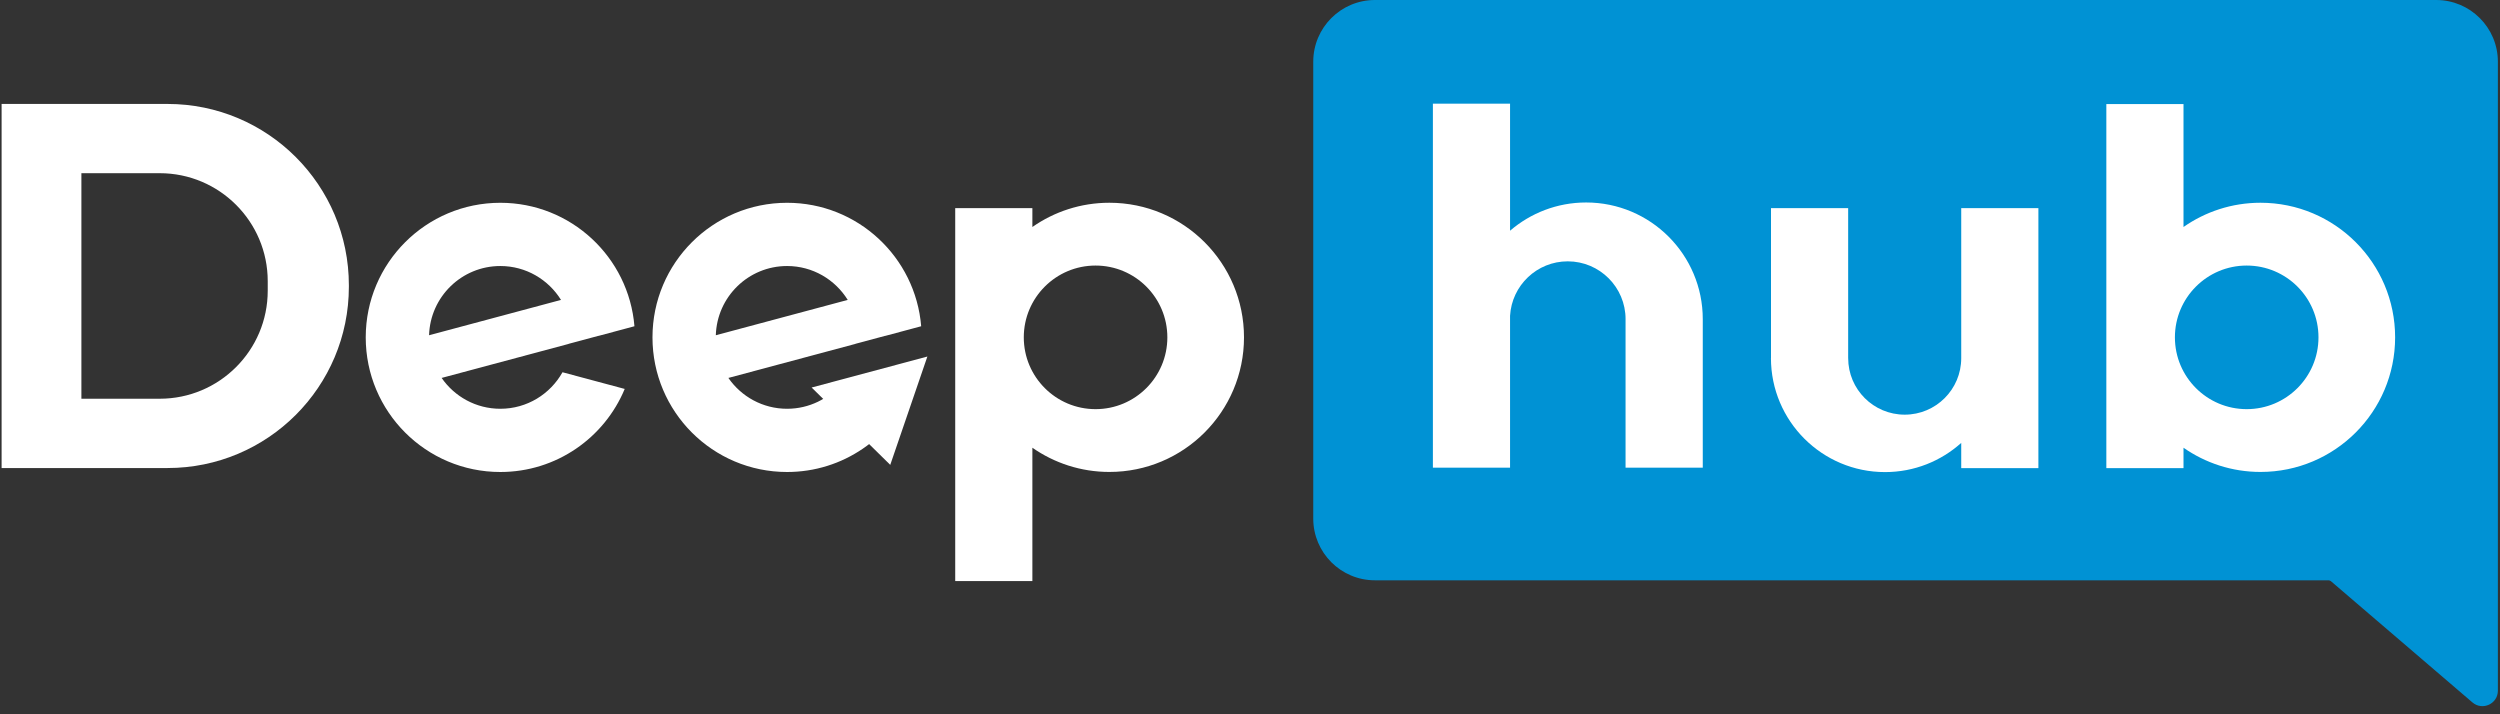
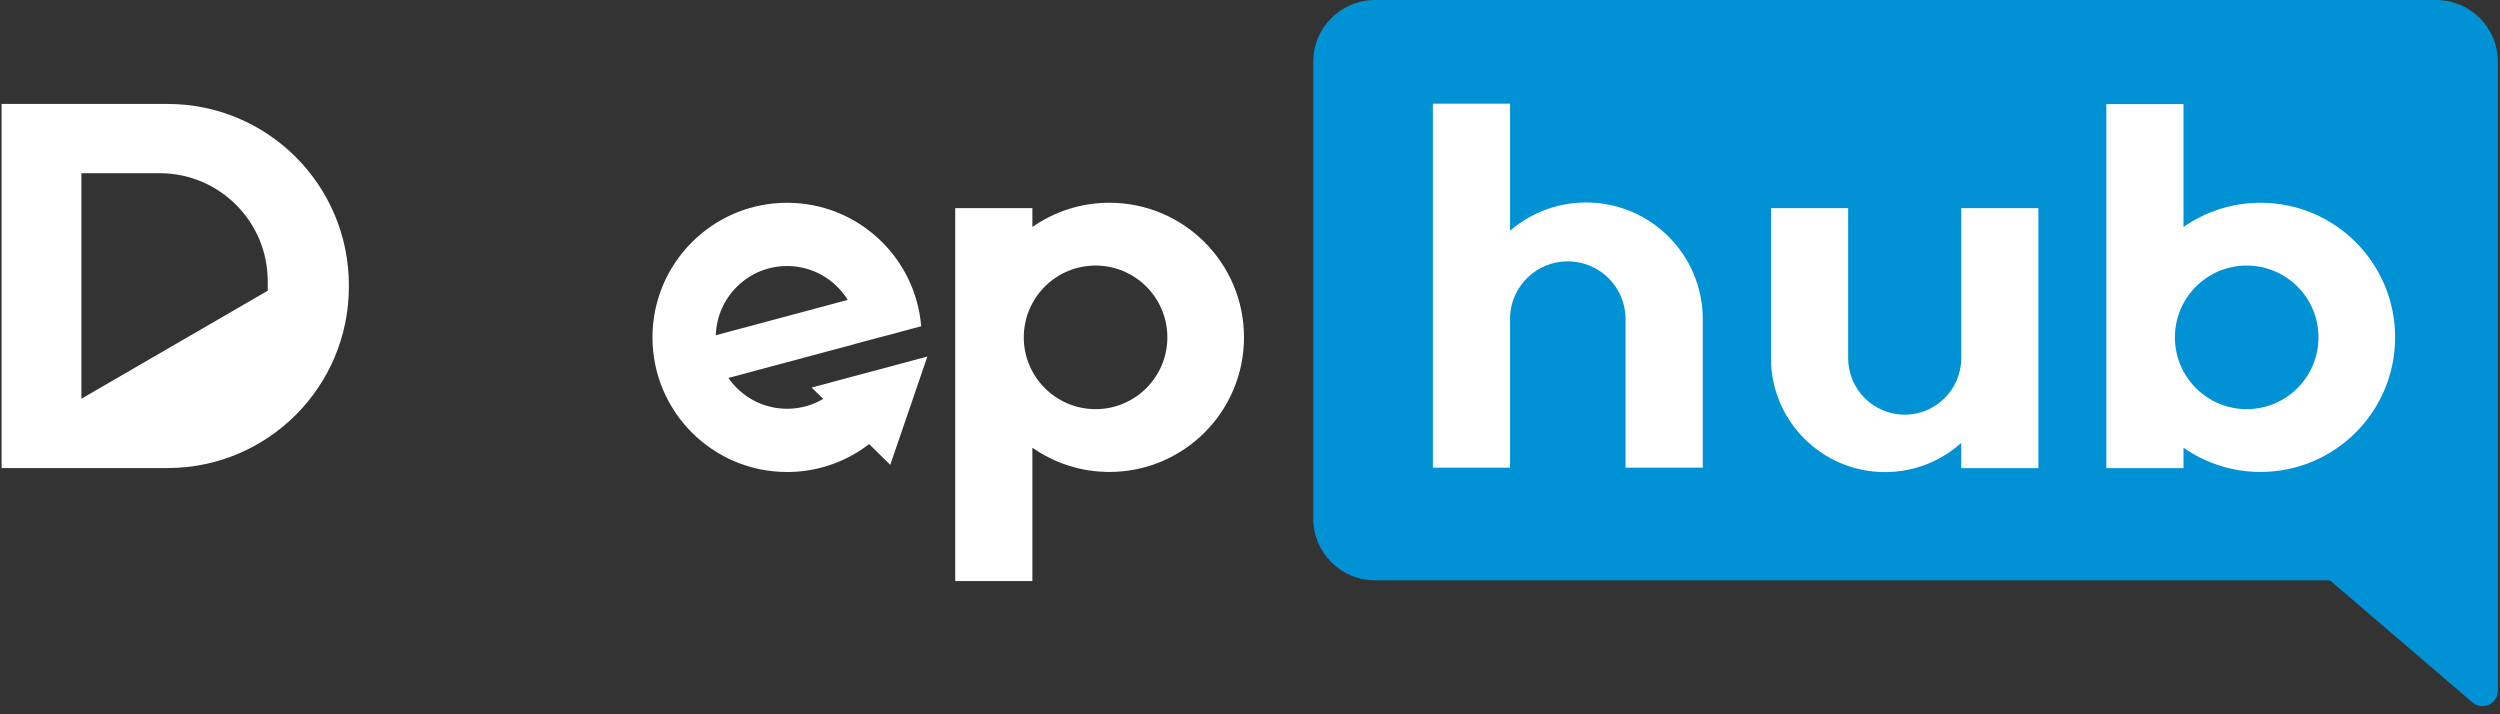
<svg xmlns="http://www.w3.org/2000/svg" width="140px" height="40px" viewBox="0 0 140 40" version="1.1">
  <rect x="0" y="0" width="140" height="40" fill="#333333" stroke="none" />
  <title>logo</title>
  <desc>Created with Sketch.</desc>
  <g id="页面-1" stroke="none" stroke-width="1" fill="none" fill-rule="evenodd">
    <g id="deephub方案二" transform="translate(-120, -28)">
      <g id="banner">
        <g id="tab" transform="translate(119.09, 24)">
          <g id="logo" transform="translate(0, 4)">
            <g transform="translate(1, 0)">
              <path d="M76.908,32.497 L130.304,32.497 C130.355,32.497 130.405,32.515 130.444,32.549 L138.365,39.335 C138.925,39.816 139.791,39.417 139.791,38.679 L139.791,3.457 C139.791,1.548 138.244,1.42108547e-14 136.334,1.42108547e-14 L76.908,1.42108547e-14 C74.999,1.42108547e-14 73.452,1.548 73.452,3.457 L73.452,29.04 C73.452,30.949 74.999,32.497 76.908,32.497" id="Fill-1" fill="#0092D4" />
              <path d="M61.262,22.912 C59.042,22.912 57.242,21.112 57.242,18.892 C57.242,16.671 59.042,14.871 61.262,14.871 C63.482,14.871 65.282,16.671 65.282,18.892 C65.282,21.112 63.482,22.912 61.262,22.912 M62.036,11.354 C60.432,11.354 58.945,11.857 57.723,12.712 L57.723,11.656 L53.402,11.656 L53.402,32.539 L57.723,32.539 L57.723,25.072 C58.945,25.926 60.432,26.429 62.036,26.429 C66.199,26.429 69.574,23.055 69.574,18.892 C69.574,14.729 66.199,11.354 62.036,11.354" id="Fill-3" fill="#FFFFFF" />
              <path d="M125.725,22.912 C123.505,22.912 121.705,21.112 121.705,18.892 C121.705,16.671 123.505,14.871 125.725,14.871 C127.945,14.871 129.745,16.671 129.745,18.892 C129.745,21.112 127.945,22.912 125.725,22.912 M126.499,11.354 C124.895,11.354 123.408,11.857 122.186,12.712 L122.186,5.826 L117.865,5.826 L117.865,26.216 L122.186,26.216 L122.186,25.072 C123.408,25.926 124.895,26.429 126.499,26.429 C130.662,26.429 134.037,23.055 134.037,18.892 C134.037,14.729 130.662,11.354 126.499,11.354" id="Fill-5" fill="#FFFFFF" />
-               <path d="M27.929,14.897 C29.365,14.897 30.621,15.658 31.326,16.795 L23.938,18.774 C24.002,16.623 25.762,14.897 27.929,14.897 L27.929,14.897 Z M31.41,20.846 C30.727,22.065 29.427,22.891 27.929,22.891 C26.565,22.891 25.362,22.207 24.641,21.164 L31.754,19.259 L31.755,19.254 L33.422,18.807 L33.429,18.809 L35.439,18.27 C35.121,14.399 31.882,11.356 27.929,11.356 C23.766,11.356 20.391,14.731 20.391,18.894 C20.391,23.057 23.766,26.432 27.929,26.432 C31.07,26.432 33.761,24.511 34.894,21.78 L31.41,20.846 Z" id="Fill-7" fill="#FFFFFF" />
              <path d="M43.987,14.897 C45.423,14.897 46.678,15.658 47.383,16.795 L39.996,18.774 C40.06,16.623 41.82,14.897 43.987,14.897 M47.06,21.44 C46.329,22.326 45.225,22.891 43.987,22.891 C42.623,22.891 41.42,22.207 40.699,21.164 L47.811,19.259 L47.812,19.254 L49.479,18.807 L49.487,18.809 L51.496,18.27 C51.179,14.399 47.939,11.356 43.987,11.356 C39.824,11.356 36.449,14.731 36.449,18.894 C36.449,23.057 39.824,26.432 43.987,26.432 C47.128,26.432 49.819,24.511 50.951,21.78 C50.951,21.78 47.213,21.256 47.06,21.44" id="Fill-9" fill="#FFFFFF" />
              <polygon id="Fill-11" fill="#FFFFFF" points="51.843 19.966 45.361 21.701 49.764 26.033" />
              <path d="M109.739,11.656 L109.739,20.055 L109.739,20.055 C109.739,20.056 109.739,20.056 109.739,20.056 C109.739,21.804 108.322,23.221 106.574,23.221 C104.825,23.221 103.408,21.804 103.408,20.056 L103.408,20.055 L103.407,20.055 L103.407,11.656 L99.086,11.656 L99.086,20.055 L99.083,20.055 C99.087,23.581 101.946,26.437 105.472,26.437 C107.112,26.437 108.608,25.818 109.739,24.802 L109.739,26.216 L114.06,26.216 L114.06,11.656 L109.739,11.656 Z" id="Fill-13" fill="#FFFFFF" />
-               <path d="M14.903,16.279 C14.903,19.62 12.194,22.329 8.853,22.329 L4.468,22.329 L4.468,9.699 L8.853,9.699 C12.194,9.699 14.903,12.408 14.903,15.749 L14.903,16.279 Z M9.293,5.821 L4.468,5.821 L-7.10542736e-15,5.821 L-7.10542736e-15,26.21 L4.468,26.21 L9.293,26.21 C14.901,26.21 19.447,21.663 19.447,16.055 L19.447,15.976 C19.447,10.367 14.901,5.821 9.293,5.821 L9.293,5.821 Z" id="Fill-15" fill="#FFFFFF" />
+               <path d="M14.903,16.279 L4.468,22.329 L4.468,9.699 L8.853,9.699 C12.194,9.699 14.903,12.408 14.903,15.749 L14.903,16.279 Z M9.293,5.821 L4.468,5.821 L-7.10542736e-15,5.821 L-7.10542736e-15,26.21 L4.468,26.21 L9.293,26.21 C14.901,26.21 19.447,21.663 19.447,16.055 L19.447,15.976 C19.447,10.367 14.901,5.821 9.293,5.821 L9.293,5.821 Z" id="Fill-15" fill="#FFFFFF" />
              <path d="M88.733,11.339 C87.105,11.339 85.617,11.936 84.473,12.921 L84.473,5.804 L80.152,5.804 L80.152,26.191 L84.473,26.191 L84.473,17.684 C84.572,15.984 85.978,14.635 87.703,14.635 C89.492,14.635 90.942,16.085 90.942,17.874 L90.941,17.874 L90.941,26.191 L95.265,26.191 L95.265,17.874 L95.265,17.873 C95.265,14.264 92.341,11.339 88.733,11.339" id="Fill-17" fill="#FFFFFF" />
            </g>
          </g>
        </g>
      </g>
    </g>
  </g>
</svg>